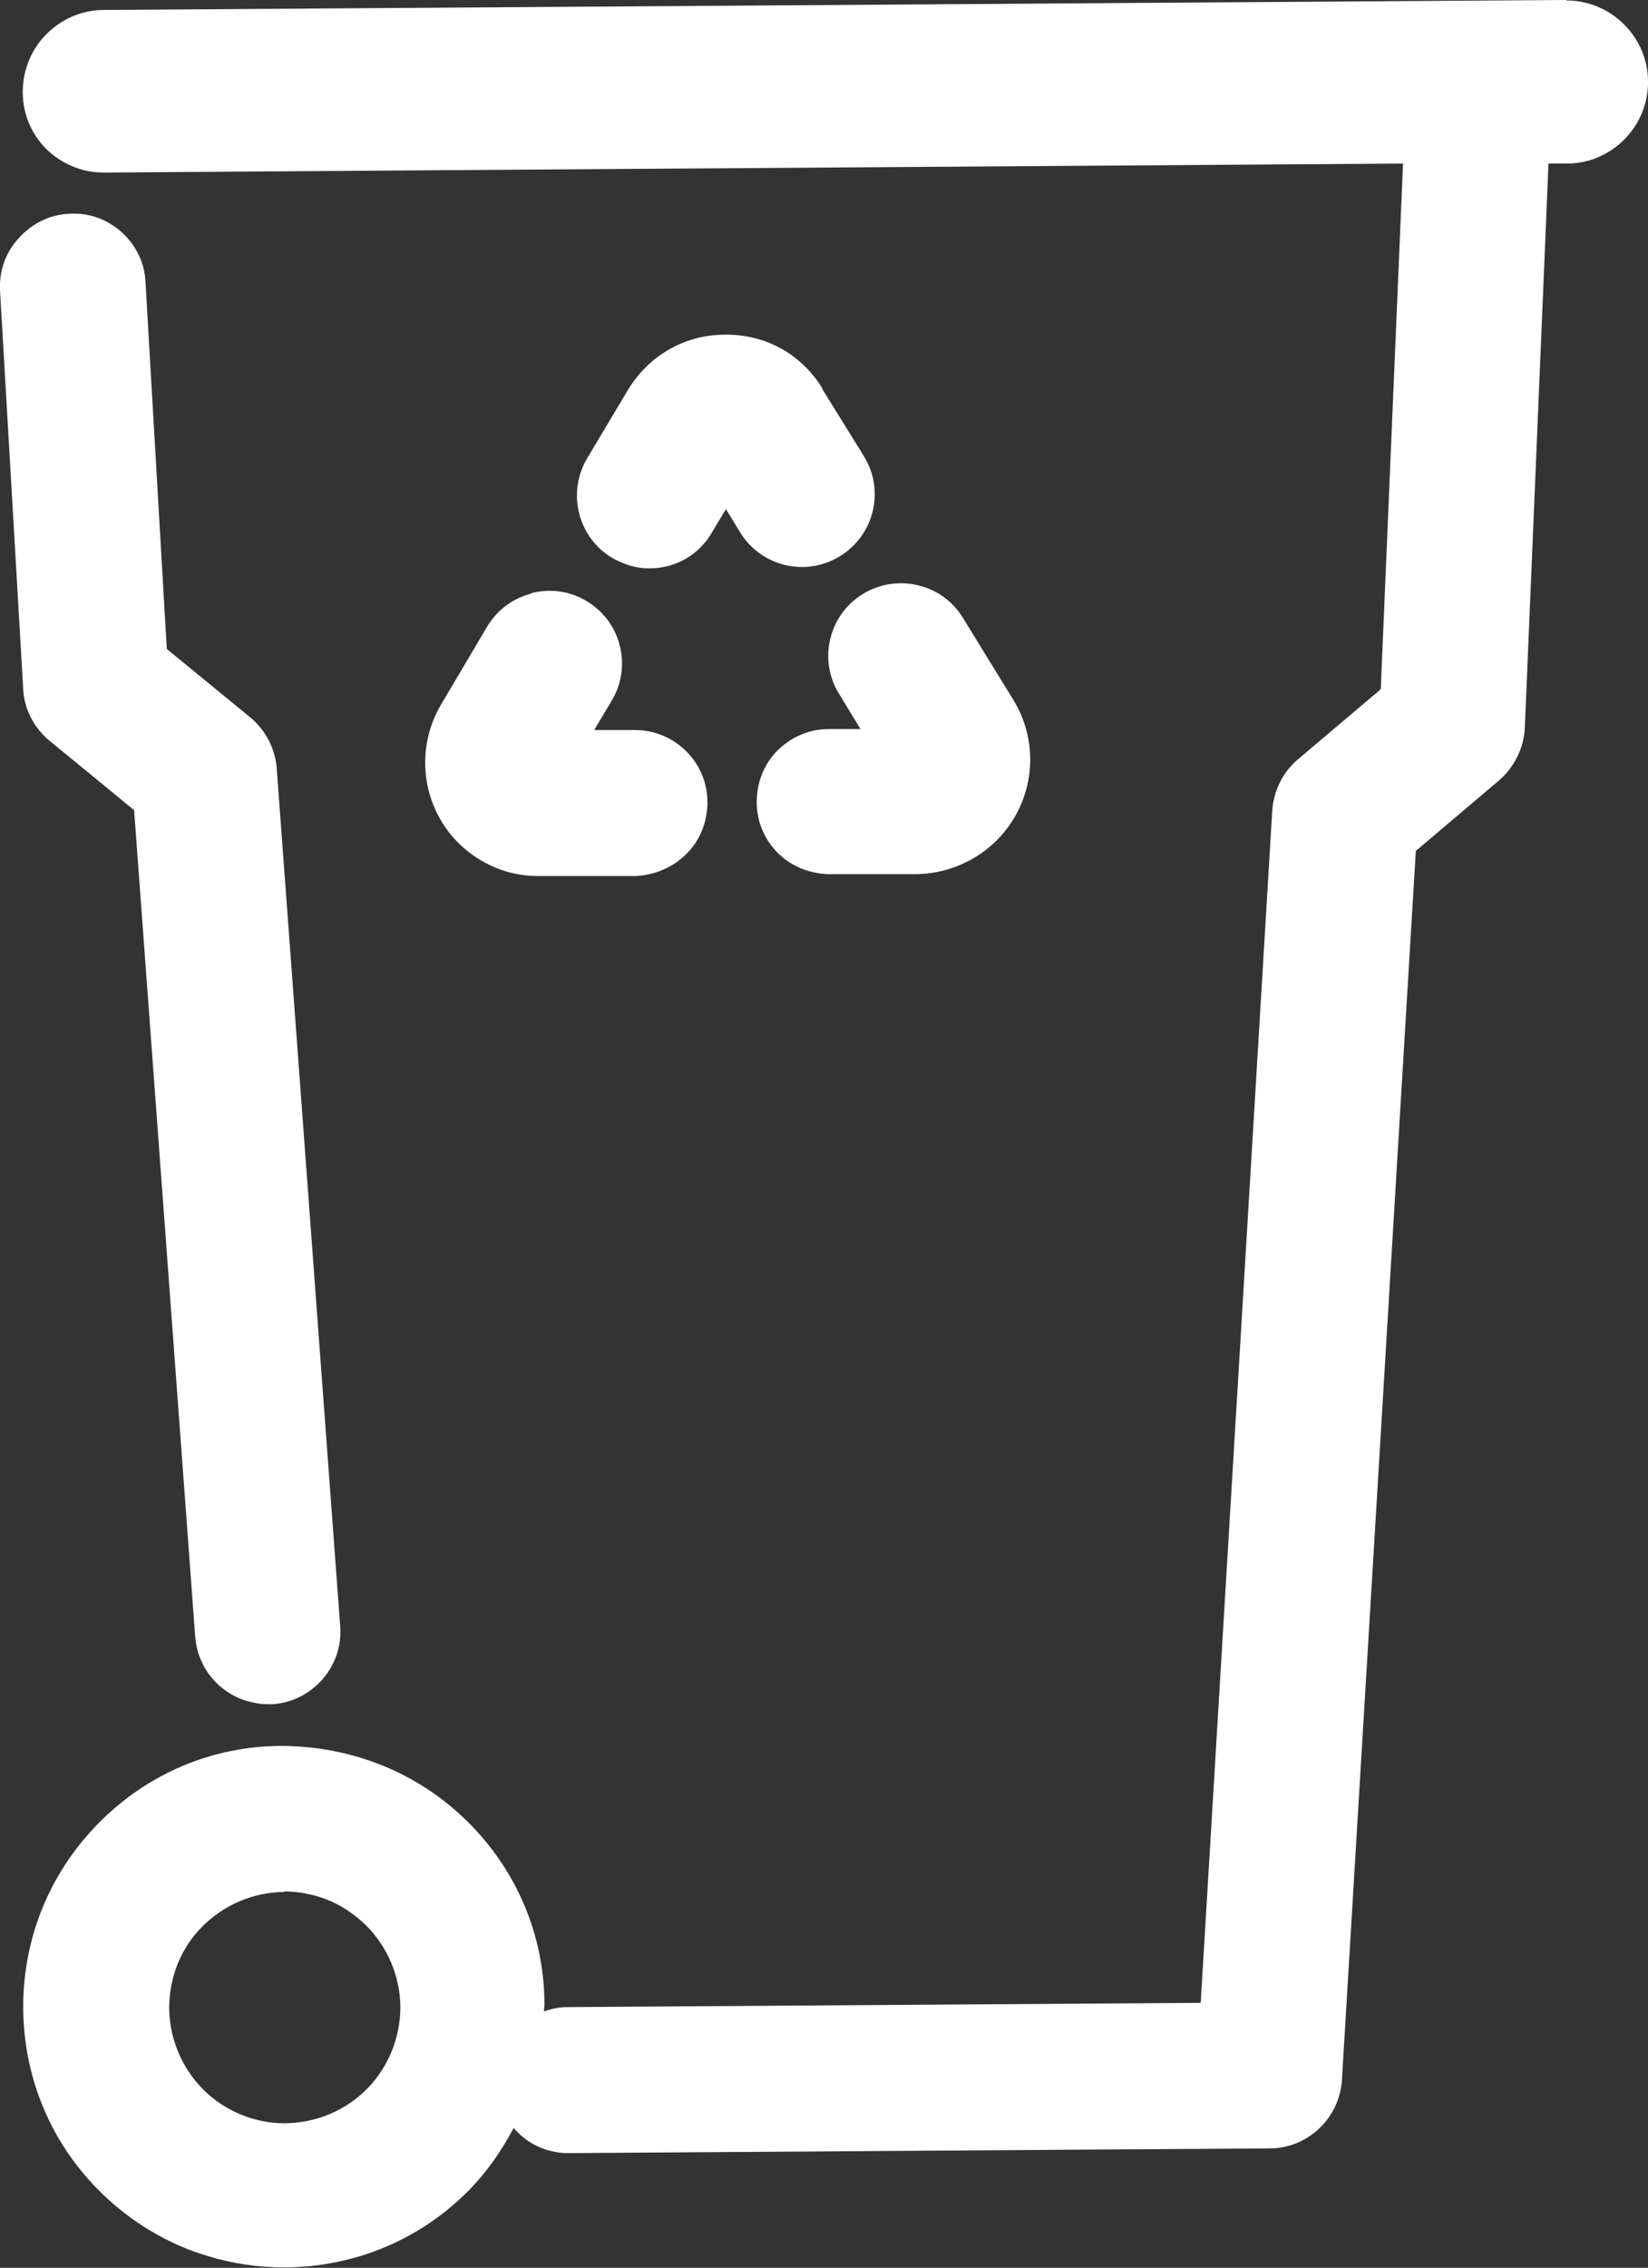
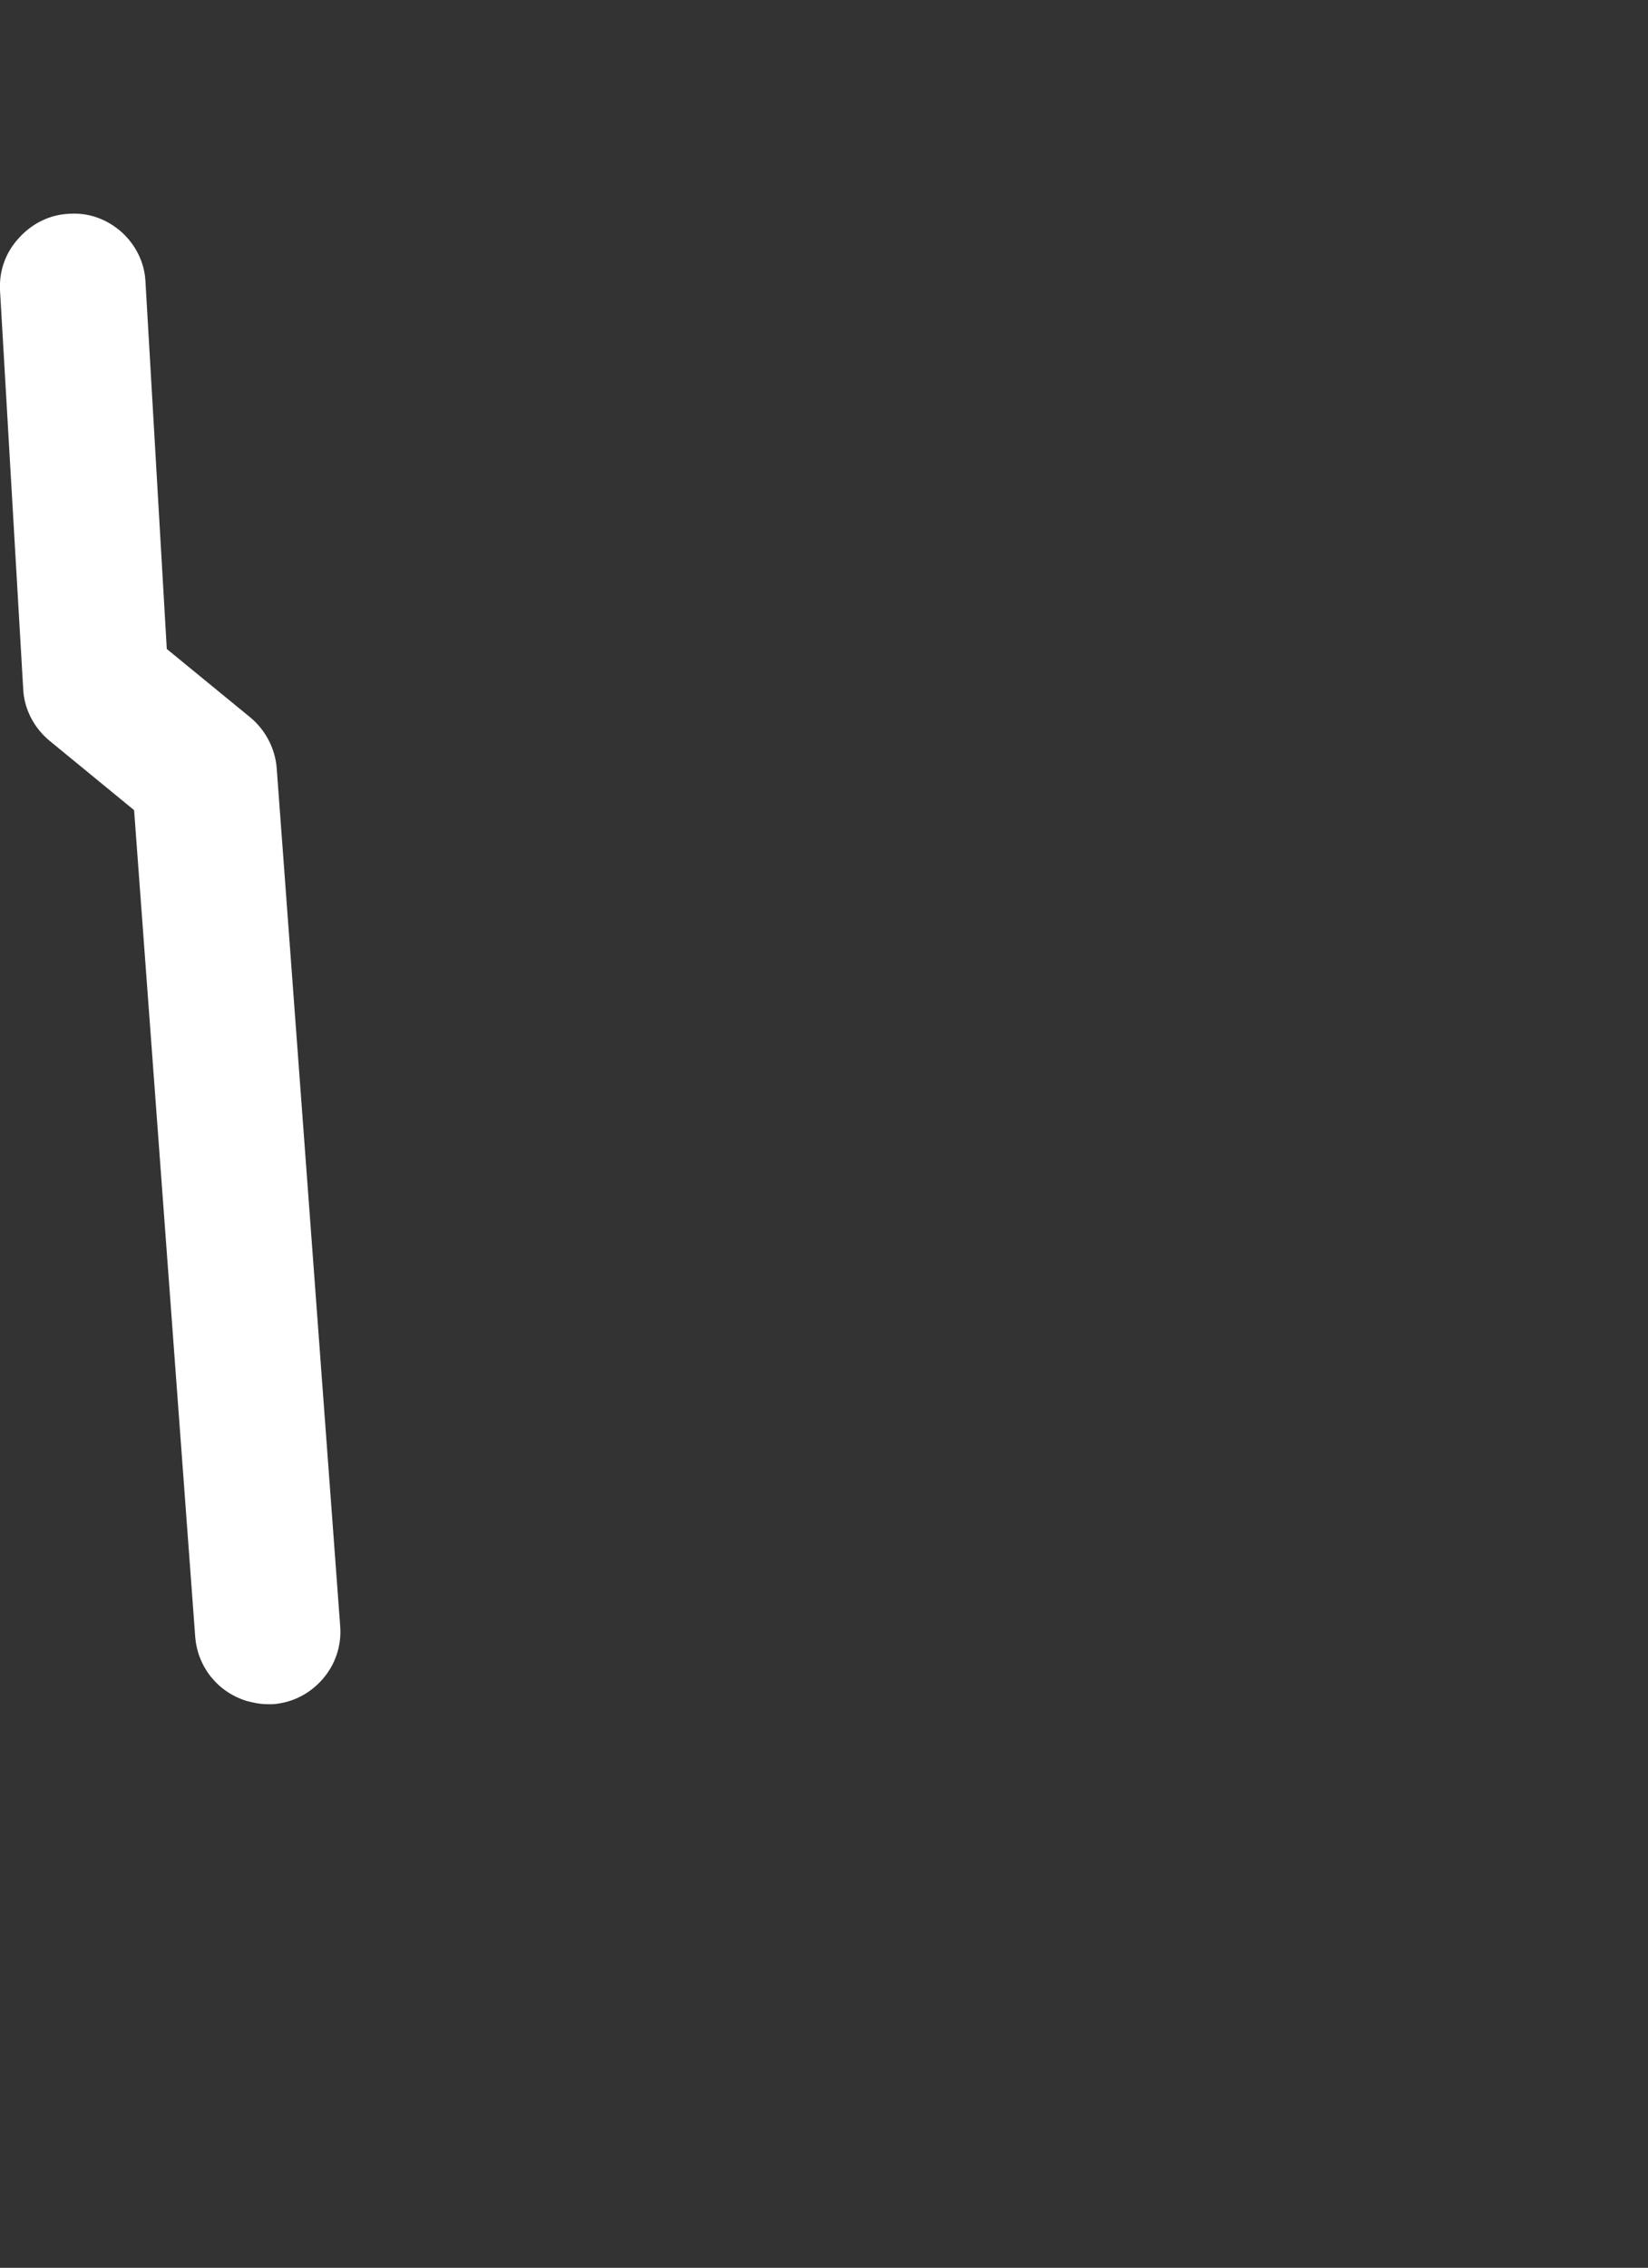
<svg xmlns="http://www.w3.org/2000/svg" id="Layer_2" data-name="Layer 2" viewBox="0 0 34.78 47.84">
  <rect x="0" y="0" width="34.78" height="47.84" fill="#333333" stroke="none" />
  <defs>
    <style>
      .cls-1 {
        fill: #fff;
      }

      .cls-2 {
        fill: none;
      }
    </style>
  </defs>
  <g id="Layer_2-2" data-name="Layer 2">
    <g>
      <path class="cls-2" d="M3.56,42.35c0,.65.26,1.26.73,1.72.46.45,1.07.7,1.71.7h.02c.65,0,1.26-.26,1.72-.73s.71-1.08.7-1.73c0-.65-.26-1.26-.73-1.72-.28-.28-.62-.48-1-.6-.23-.07-.47-.11-.72-.11h-.02c-.65,0-1.26.26-1.72.73-.46.46-.71,1.08-.7,1.73Z" />
-       <path class="cls-1" d="M33.06,0h-.01L2.19.21c-.46,0-.89.19-1.21.51s-.5.76-.5,1.22c0,.76.49,1.41,1.22,1.63h0c.16.05.33.07.5.07h.01l27.4-.19-.47,11.09-1.75,1.48c-.32.27-.51.66-.54,1.08l-1.51,25.15-13.38.09c-.17,0-.33.04-.48.09,0-.05.01-.1.01-.14,0-1.47-.59-2.85-1.64-3.88-1.05-1.03-2.43-1.57-3.9-1.58-1.47,0-2.85.59-3.88,1.64-1.03,1.05-1.59,2.43-1.58,3.9.01,1.47.59,2.85,1.64,3.88.63.62,1.41,1.09,2.25,1.34.52.16,1.06.24,1.61.24h.04c1.47-.01,2.85-.59,3.88-1.64.38-.39.68-.83.93-1.3.18.21.41.37.69.46.14.04.29.07.45.07h.01l14.81-.1c.8,0,1.47-.64,1.52-1.44l1.56-25.93,1.76-1.49c.32-.28.52-.68.54-1.1l.5-11.91h.39c.95,0,1.72-.79,1.71-1.73,0-.94-.78-1.71-1.72-1.71ZM6,39.9c.24,0,.49.04.72.11.37.11.71.32,1,.6.46.46.72,1.07.73,1.72,0,.65-.25,1.27-.7,1.73s-1.07.72-1.72.73h-.02c-.64,0-1.25-.25-1.71-.7-.46-.46-.72-1.07-.73-1.72,0-.65.24-1.27.7-1.73.46-.46,1.07-.72,1.72-.73h.02Z" />
      <path class="cls-1" d="M2.83,17.09l1.29,17.44c.05.63.47,1.16,1.08,1.35h0c.15.04.29.07.45.07.04,0,.08,0,.11,0,.41-.03.78-.22,1.05-.53.27-.31.4-.71.37-1.11l-1.34-18.1c-.03-.41-.23-.8-.55-1.07l-1.77-1.45-.45-7.75c-.02-.41-.21-.78-.51-1.05-.31-.27-.69-.41-1.11-.38-.41.02-.78.21-1.05.51C.12,5.32-.02,5.71,0,6.12l.49,8.42c.02.42.23.82.56,1.09l1.78,1.46Z" />
-       <path class="cls-1" d="M16.41,15.83c-.29.29-.44.68-.44,1.09,0,.67.44,1.26,1.08,1.45h0c.14.04.29.07.44.07h1.87c.86-.02,1.66-.49,2.08-1.25.42-.76.4-1.68-.05-2.42l-1.07-1.74c-.44-.72-1.39-.94-2.11-.5-.72.44-.95,1.39-.5,2.11l.45.74h-.68c-.41,0-.79.17-1.08.46Z" />
-       <path class="cls-1" d="M17.36,8.2c-.44-.72-1.19-1.15-2.06-1.14-.85,0-1.61.44-2.05,1.17l-.86,1.44c-.43.73-.19,1.67.53,2.1.11.06.22.11.34.15.15.05.3.07.45.07.53,0,1.03-.27,1.31-.75l.3-.5.3.49c.44.72,1.39.95,2.11.5.72-.44.95-1.39.5-2.11l-.88-1.42Z" />
-       <path class="cls-1" d="M11.22,12.52c-.4.1-.73.35-.94.7l-.97,1.64c-.44.74-.45,1.67-.02,2.42.3.53.8.92,1.38,1.1.23.07.46.1.7.1h2.04c.41-.02.79-.18,1.08-.47.29-.29.44-.68.44-1.09,0-.84-.69-1.52-1.53-1.52h-.86s.37-.62.37-.62c.21-.35.27-.76.17-1.16-.1-.4-.35-.73-.7-.94s-.76-.27-1.16-.17Z" />
    </g>
  </g>
</svg>